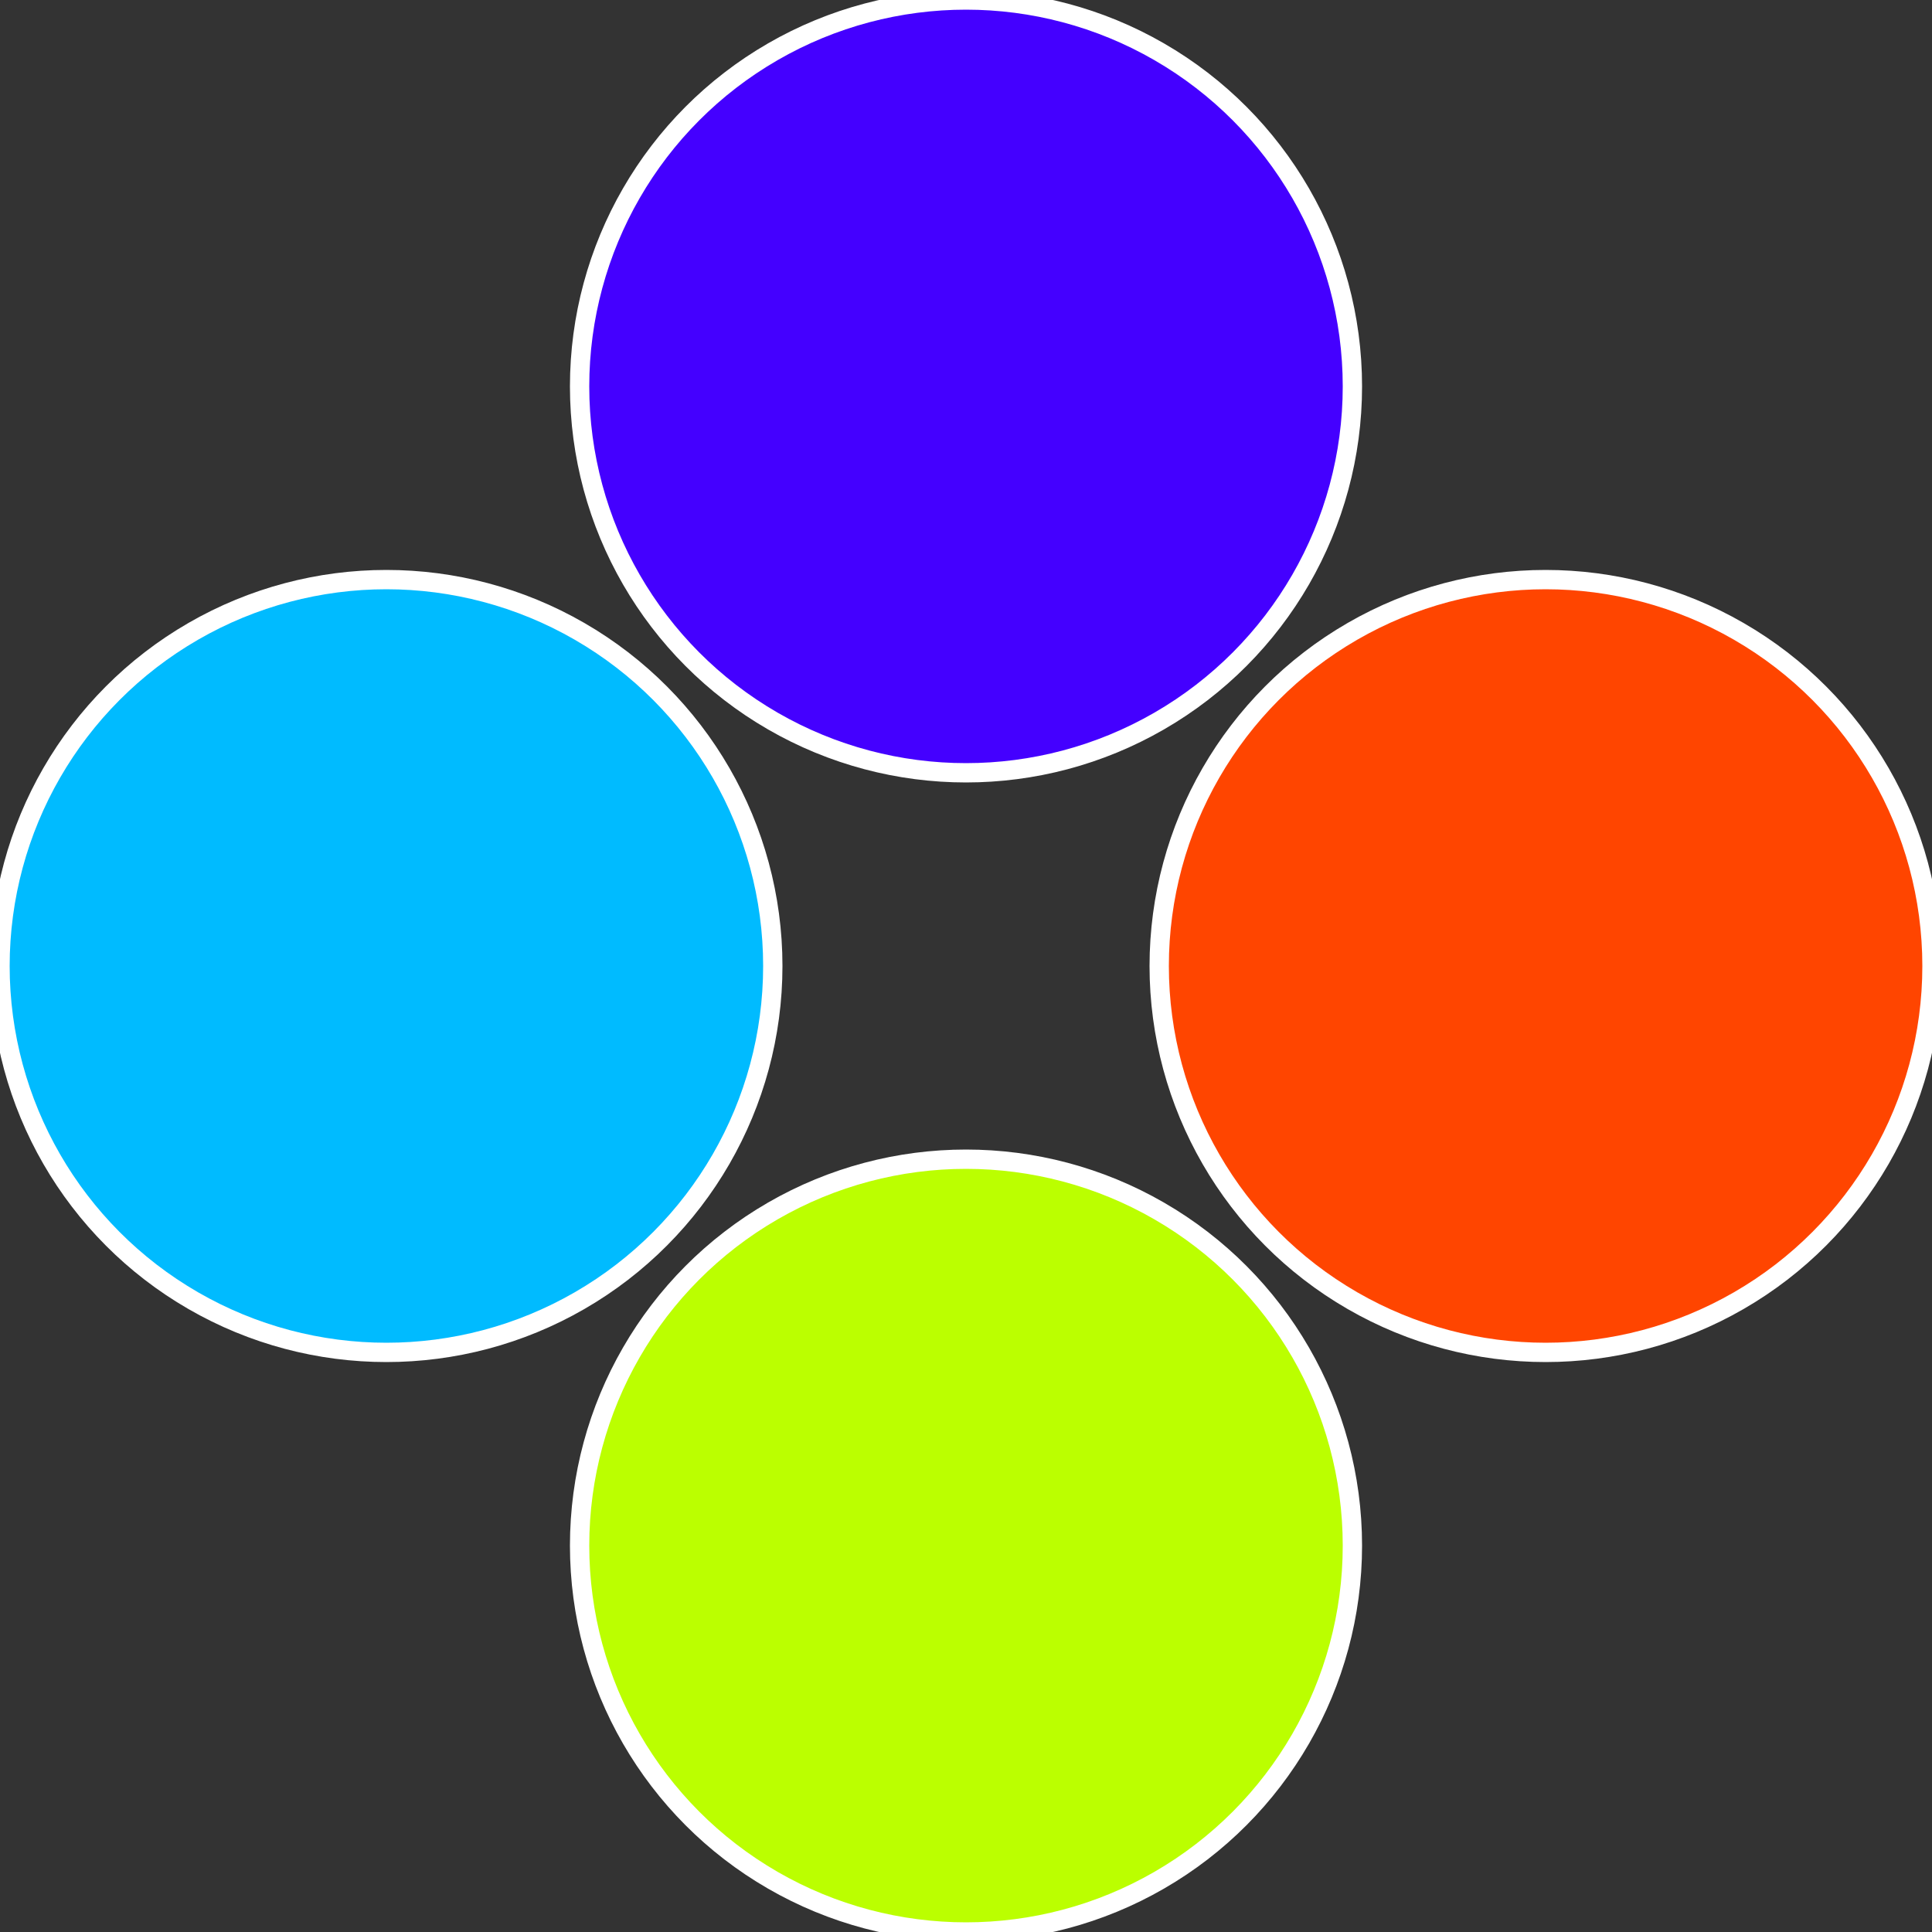
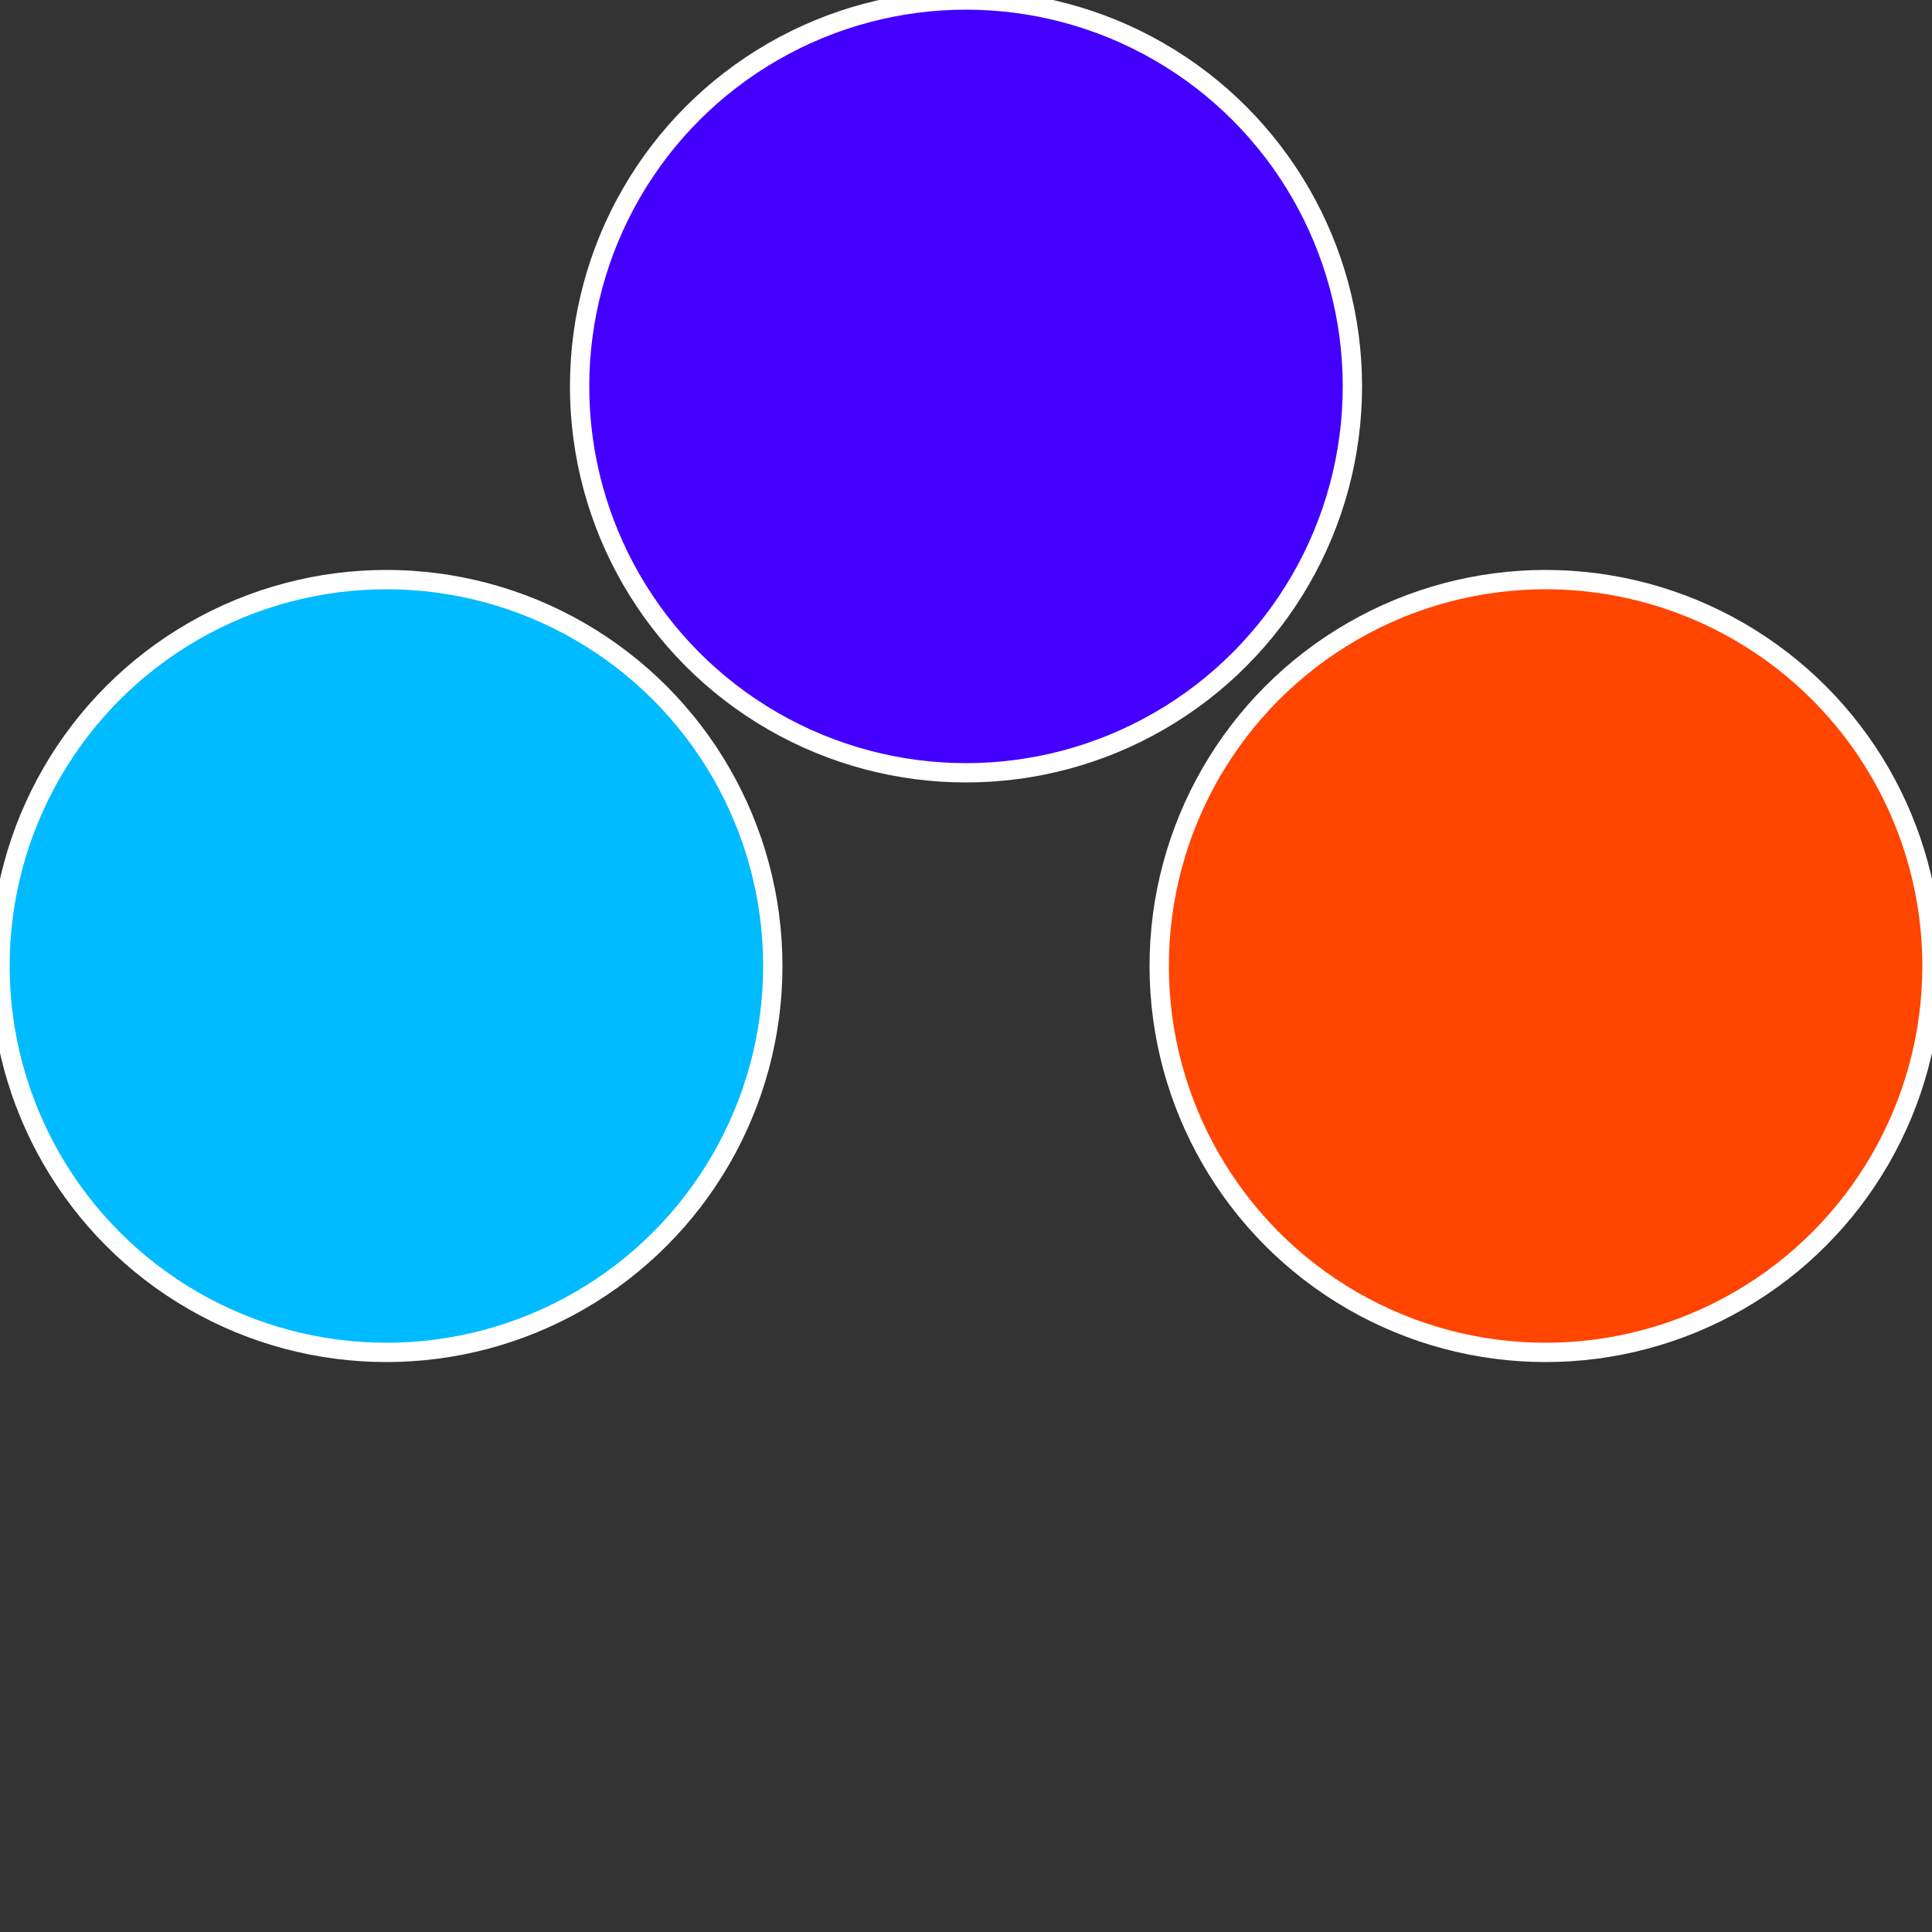
<svg xmlns="http://www.w3.org/2000/svg" width="500" height="500" viewBox="-1 -1 2 2">
  <rect x="-1" y="-1" width="2" height="2" fill="#333333" stroke="none" />
  <circle cx="0.6" cy="0" r="0.4" fill="#ff4500" stroke="#fff" stroke-width="1%" />
-   <circle cx="3.6739403974421E-17" cy="0.6" r="0.4" fill="#bbff00" stroke="#fff" stroke-width="1%" />
  <circle cx="-0.6" cy="7.3478807948841E-17" r="0.4" fill="#00bbff" stroke="#fff" stroke-width="1%" />
  <circle cx="-1.1021821192326E-16" cy="-0.6" r="0.4" fill="#4400ff" stroke="#fff" stroke-width="1%" />
</svg>